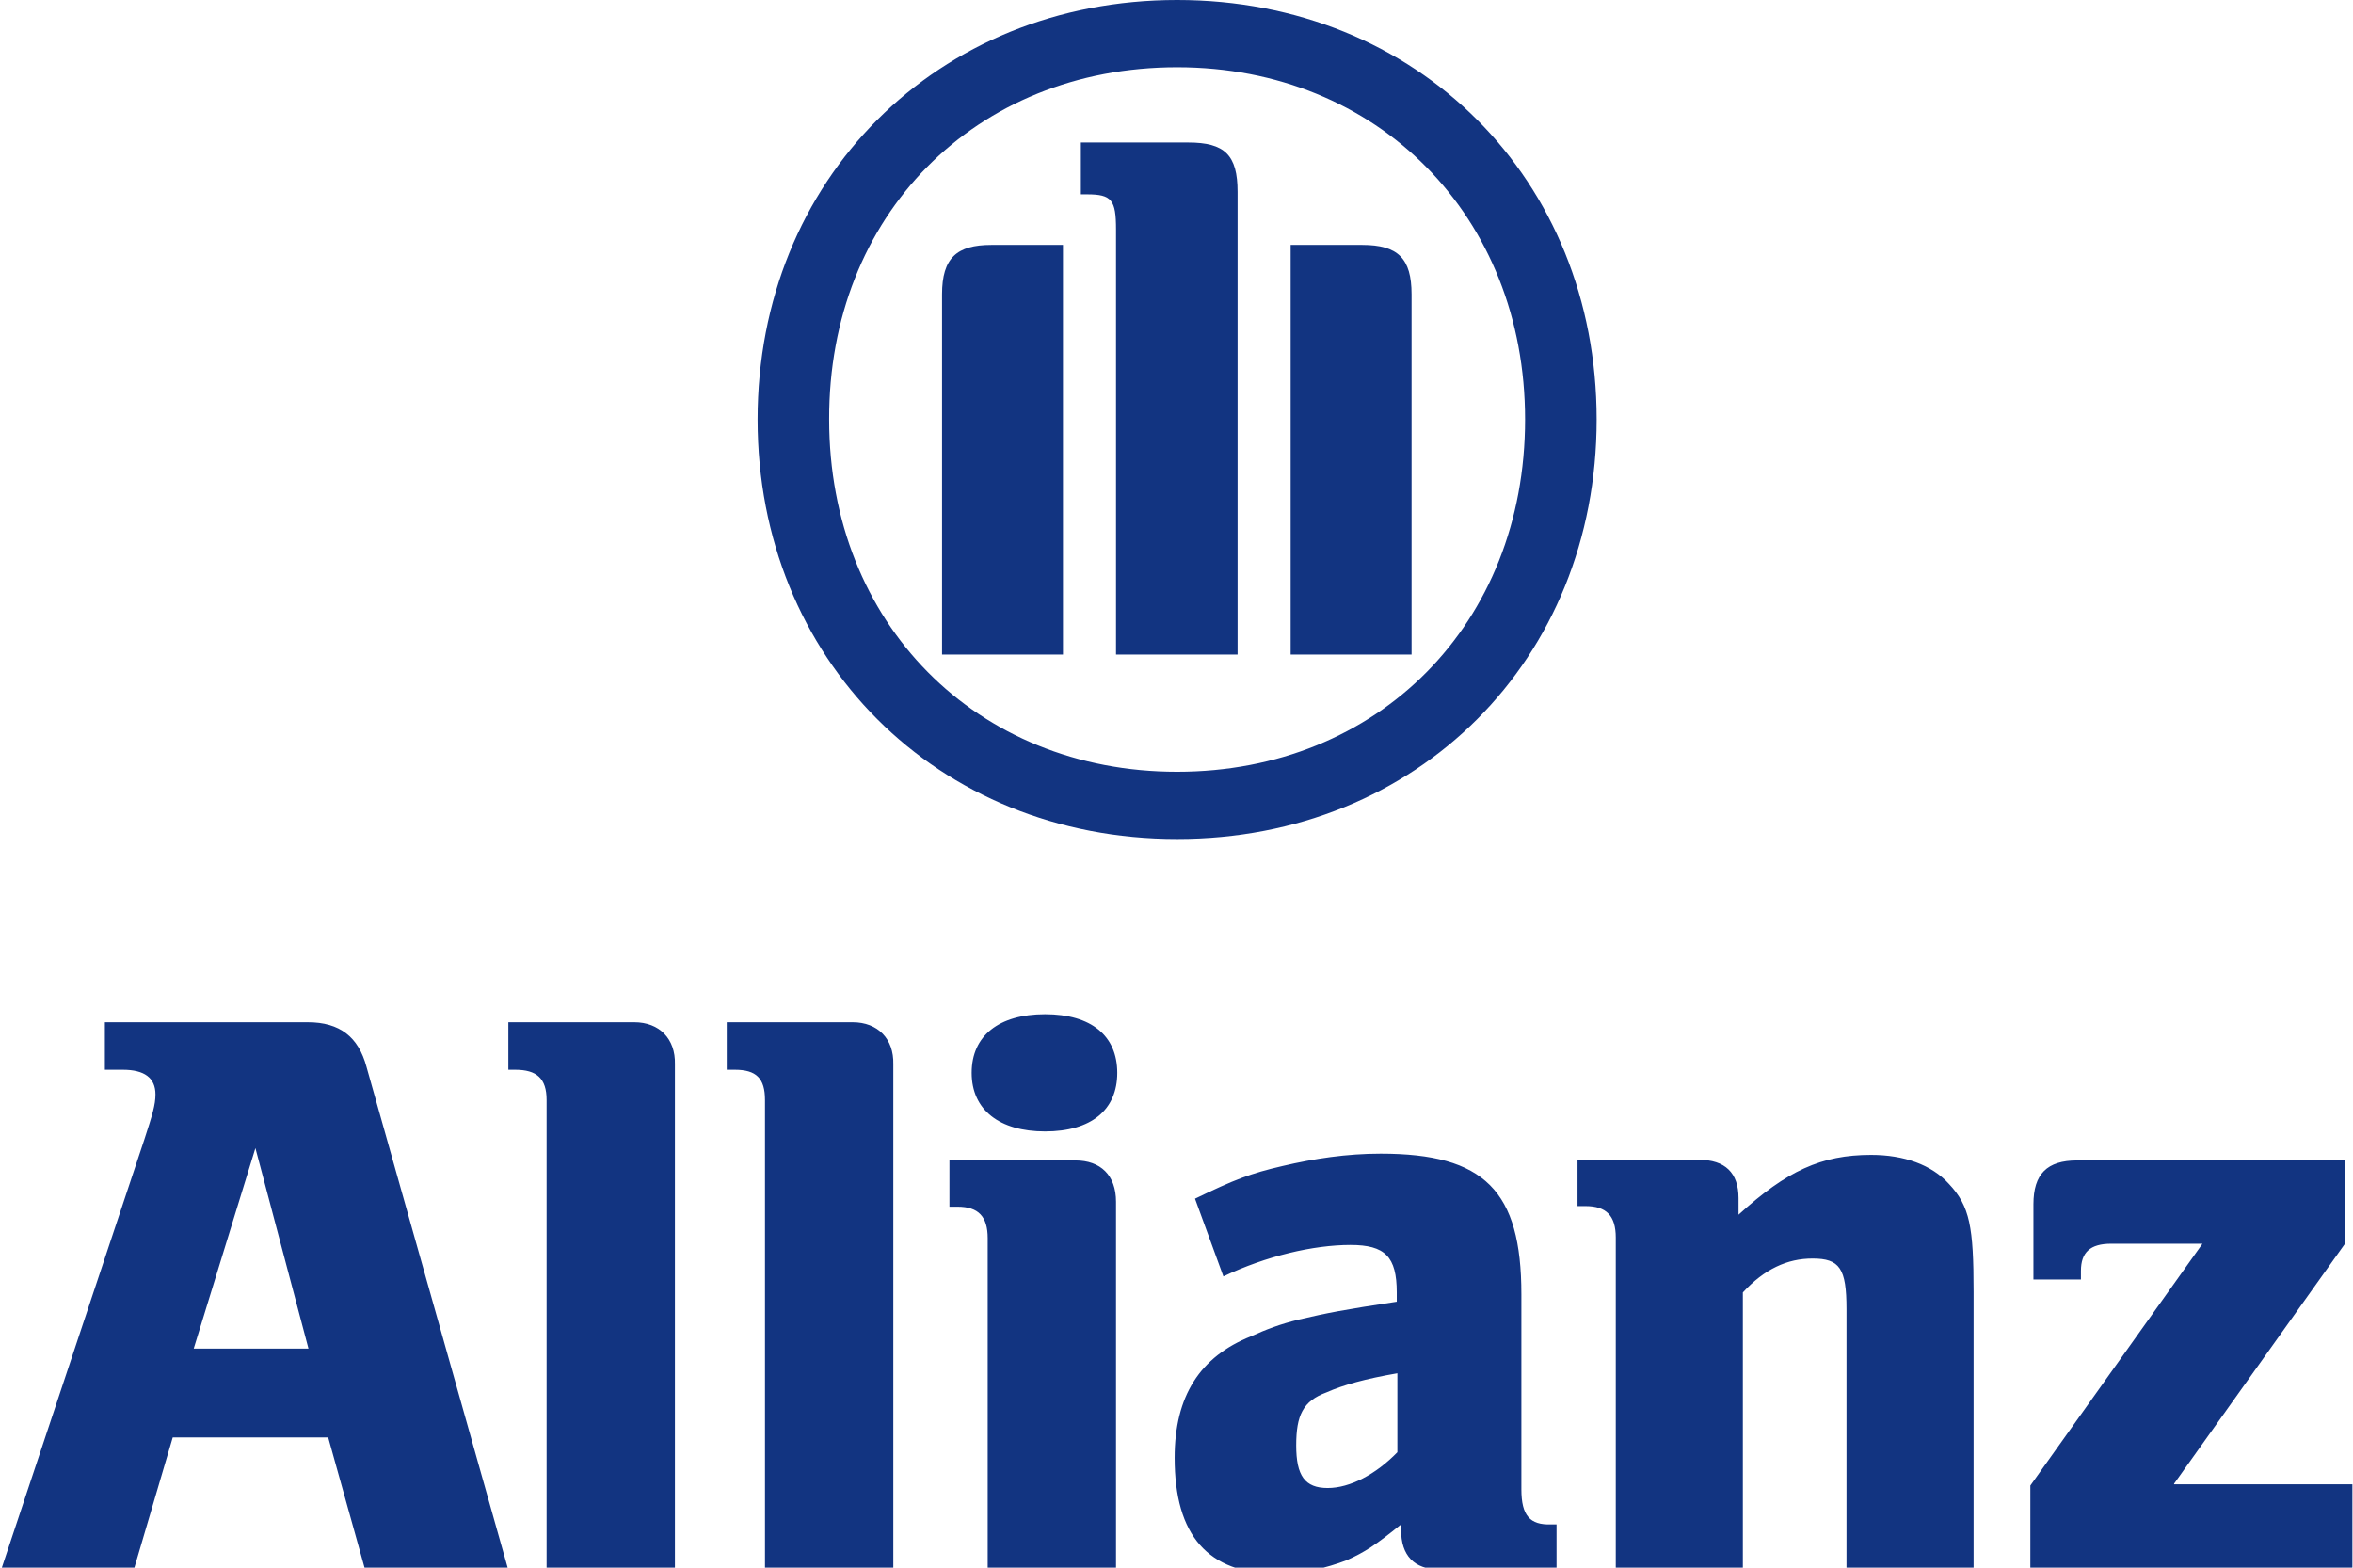
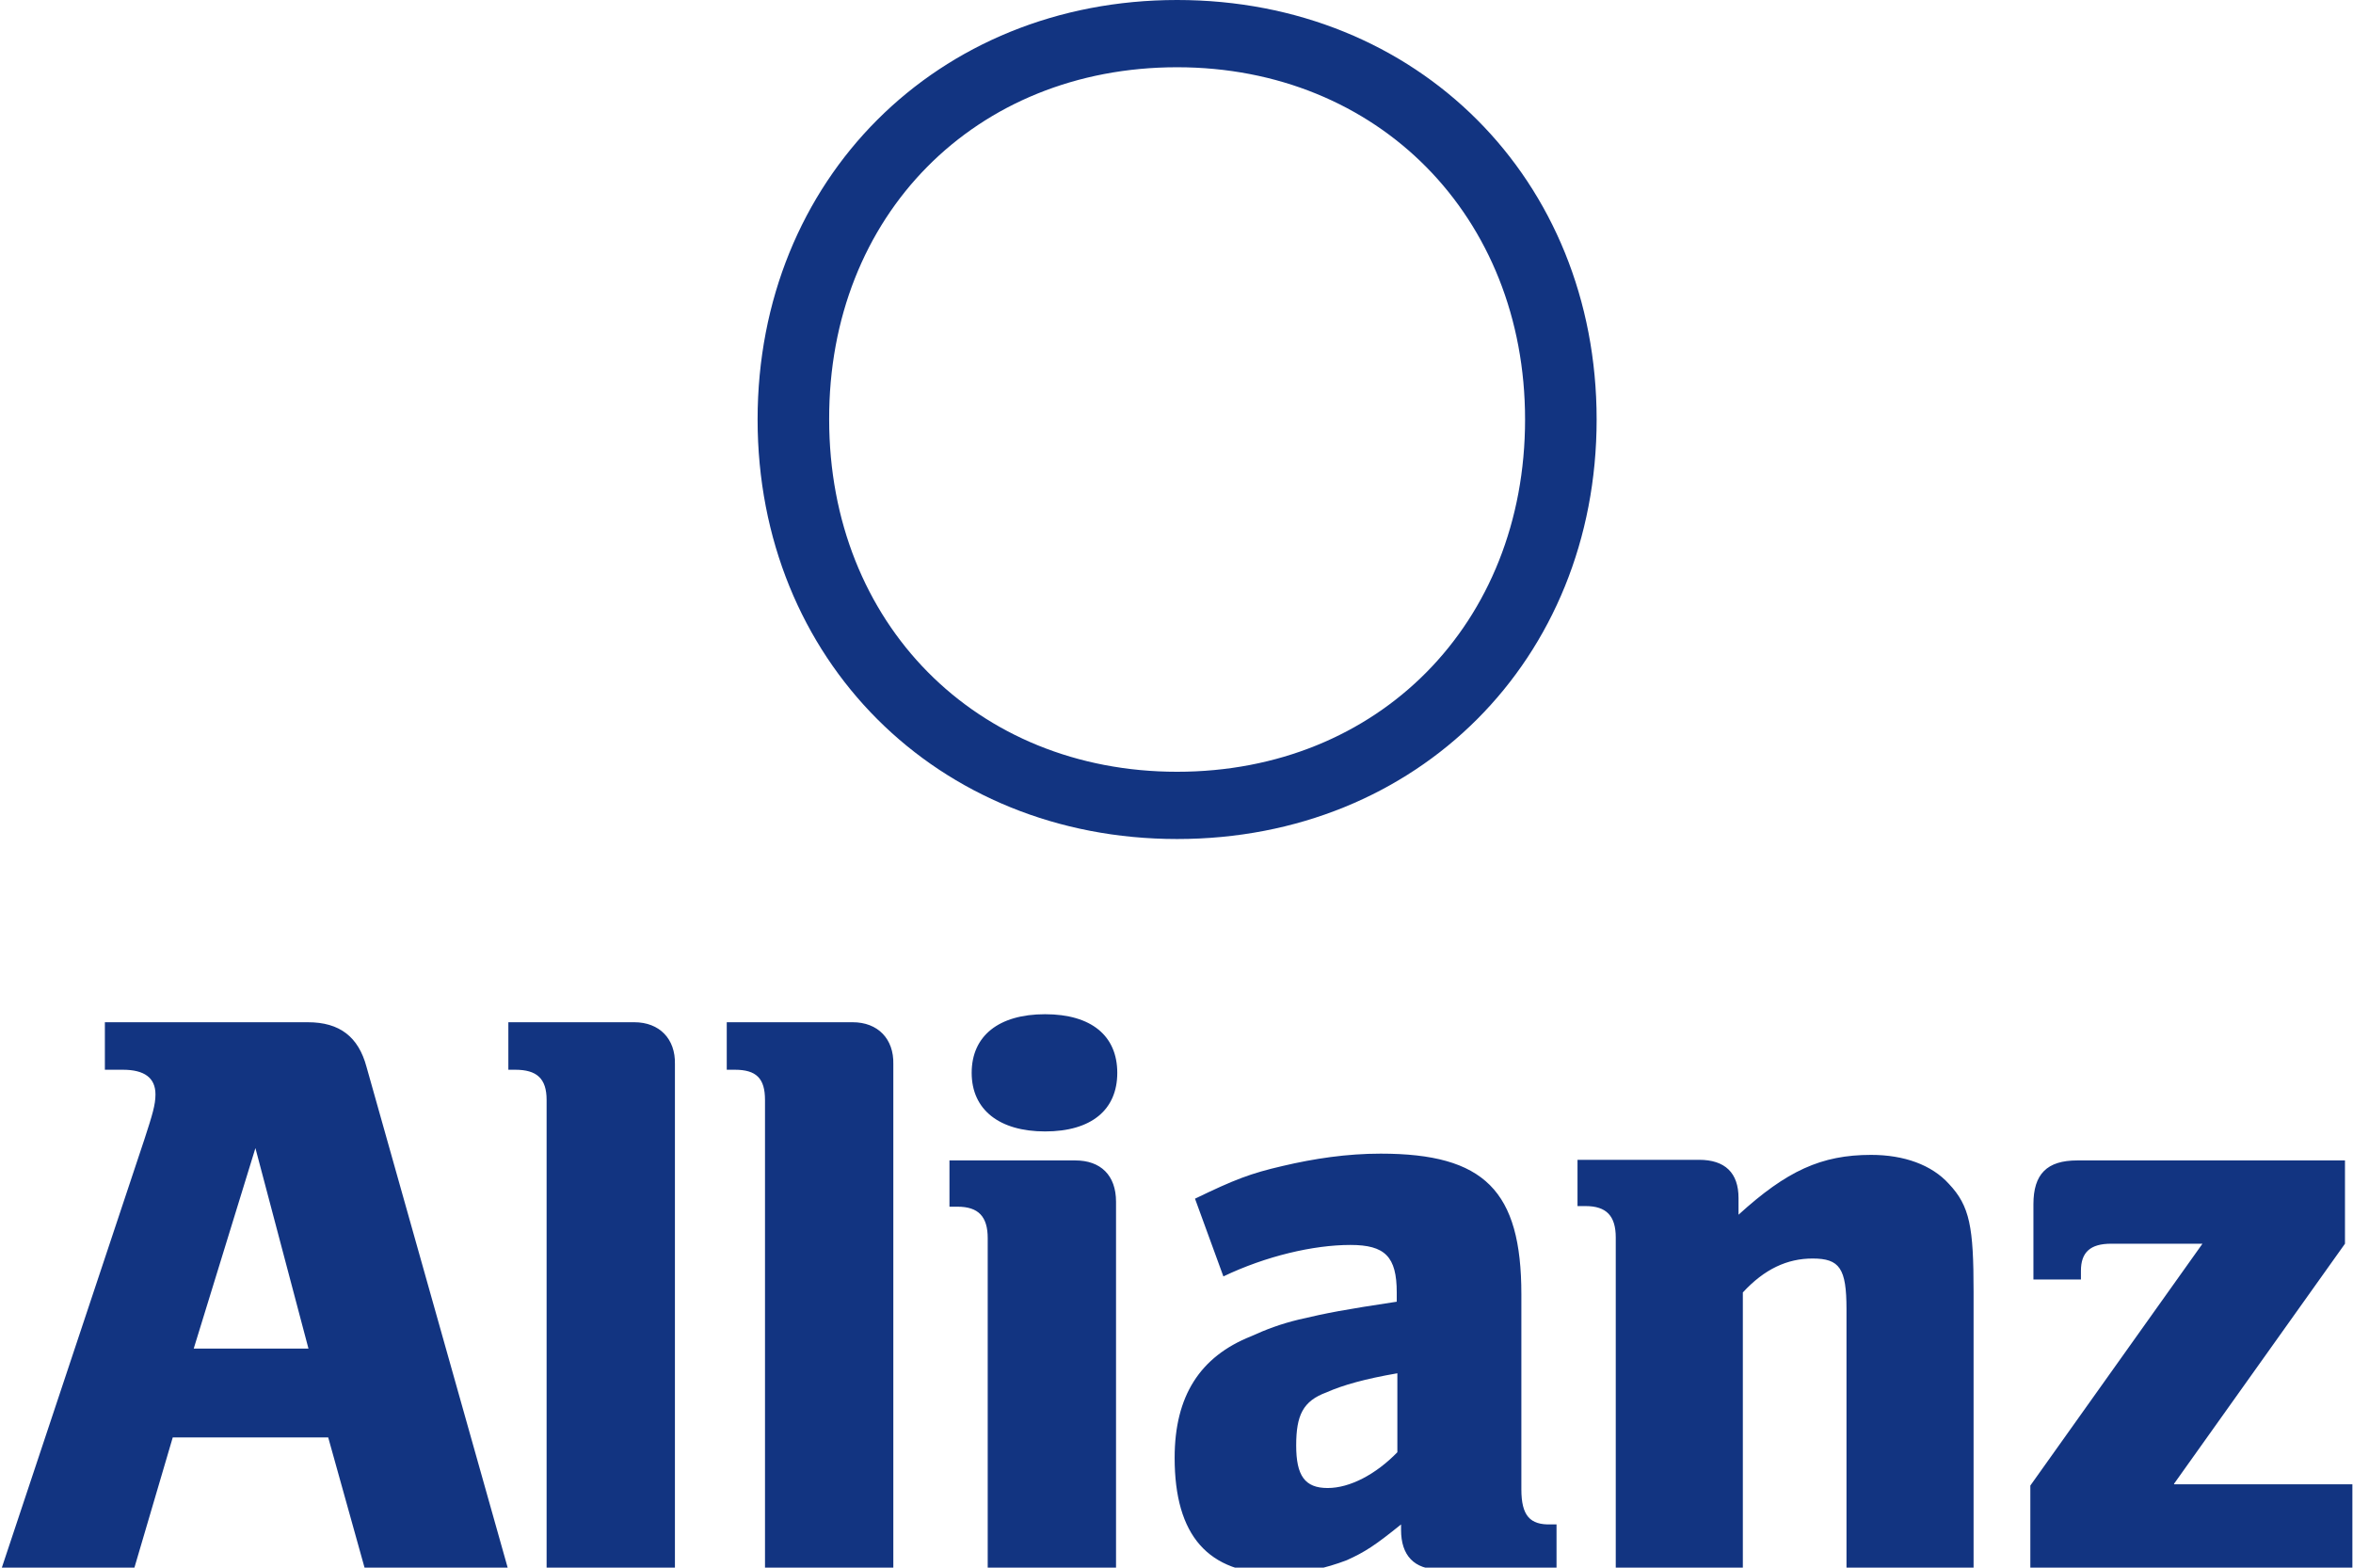
<svg xmlns="http://www.w3.org/2000/svg" id="Ebene_1" preserveAspectRatio="xMinYMin meet" viewBox="36 0 381.4 254.1">
  <style>.st0{fill:#123481}</style>
-   <path class="st0" d="M210.3 188.1h-20.4v7.5h1.3c3.4 0 4.9 1.6 4.9 5.1v53.8h20.8v-59.7c0-4.3-2.5-6.7-6.6-6.7zM205.4 164.4c-7.5 0-11.9 3.5-11.9 9.5s4.5 9.5 11.9 9.5c7.5 0 11.7-3.5 11.7-9.5s-4.2-9.5-11.7-9.5zM138.8 165.7h-20.4v7.7h1.1c3.5 0 5.1 1.4 5.1 4.9v76.1h20.8v-81.9c.1-4.1-2.5-6.8-6.6-6.8zM174.2 165.7h-20.4v7.7h1.3c3.5 0 4.9 1.4 4.9 4.9v76.1h20.8v-81.9c.1-4.1-2.5-6.8-6.6-6.8zM85.9 165.7H53v7.7h2.9c3.5 0 5.3 1.3 5.3 4 0 1.7-.5 3.3-1.8 7.3l-23.2 69.7h21.5L64 233h25.2l6 21.5h23.2l-23-81.6c-1.3-4.8-4.3-7.2-9.5-7.2zm-18.5 52.9l10-32.5 8.6 32.5H67.4zM388.4 240.5l27.7-38.9v-13.5h-43.4c-4.9 0-7.1 2.2-7.1 7.1v12.2h7.7V206c0-3 1.5-4.4 4.9-4.4H393l-27.9 39.2v13.7h52.2v-13.9h-28.9zM282.6 241.4v-31.6c0-16.8-6-22.8-22.8-22.8-5.5 0-10.8.8-15.9 2-5.2 1.2-7.8 2.2-14.2 5.3l4.6 12.6c6.9-3.3 14.6-5.1 20.6-5.1 5.6 0 7.5 1.9 7.5 7.7v1.5c-8.6 1.3-11.2 1.8-15.9 2.9-2.9.7-5.3 1.6-7.7 2.7-8.3 3.3-12.4 9.7-12.4 19.7 0 12.6 5.4 18.8 16.6 18.8 4.1 0 7.9-.9 11.3-2.2 2.9-1.3 4.6-2.4 8.8-5.8v.9c0 4.1 2.1 6.4 6.2 6.4h19v-7.3h-.9c-3.4.1-4.8-1.4-4.8-5.7zm-20.1-6c-3.5 3.6-7.7 5.8-11.3 5.8-3.7 0-5.1-2-5.1-6.9s1.1-7.2 4.9-8.6c2.7-1.2 6.3-2.2 11.5-3.1v12.8zM339.3 187.2c-8.1 0-13.7 2.6-21.5 9.7v-2.7c0-4.1-2.2-6.2-6.4-6.2h-19.7v7.5h1.3c3.4 0 4.9 1.6 4.9 5.1v53.8h20.6v-44.9c3.5-3.8 7.2-5.5 11.3-5.5 4.4 0 5.5 1.6 5.5 8.2v42.3h20.6v-45.1c0-10.5-.6-13.9-4-17.5-2.8-3.1-7.3-4.7-12.6-4.7zM226.8 136c39 0 68-29.1 68-68s-29-68-68-68c-38.9 0-68 29.1-68 68s29.1 68 68 68zm0-125.1c32.6 0 56.4 24.2 56.4 57.1 0 33.1-23.8 57.1-56.4 57.1-32.6 0-56.4-24.1-56.4-57.1-.1-33.1 23.7-57.1 56.4-57.1z" />
-   <path class="st0" d="M216.9 37.2v68.9h19.7v-75c0-6-2.1-8-8-8h-17.4v8.4h1c4 0 4.7.9 4.7 5.7zM264.8 47.7c0-5.8-2.2-8-8-8h-11.6v66.4h19.6V47.7zM208.3 39.7h-11.6c-5.6 0-8 2.1-8 8v58.4h19.6V39.7z" />
+   <path class="st0" d="M210.3 188.1h-20.4v7.5h1.3c3.4 0 4.9 1.6 4.9 5.1v53.8h20.8v-59.7c0-4.3-2.5-6.7-6.6-6.7zM205.4 164.4c-7.5 0-11.9 3.5-11.9 9.5s4.5 9.5 11.9 9.5c7.5 0 11.7-3.5 11.7-9.5s-4.2-9.5-11.7-9.5zM138.8 165.7h-20.4v7.7h1.1c3.5 0 5.1 1.4 5.1 4.9v76.1h20.8v-81.9c.1-4.1-2.5-6.8-6.6-6.8zM174.2 165.7h-20.4v7.7h1.3c3.5 0 4.9 1.4 4.9 4.9v76.1h20.8v-81.9c.1-4.1-2.5-6.8-6.6-6.8zM85.9 165.7H53v7.7h2.9c3.5 0 5.3 1.3 5.3 4 0 1.7-.5 3.3-1.8 7.3l-23.2 69.7h21.5L64 233h25.2l6 21.5h23.2l-23-81.6c-1.3-4.8-4.3-7.2-9.5-7.2zm-18.5 52.9l10-32.5 8.6 32.5H67.4M388.4 240.5l27.7-38.9v-13.5h-43.4c-4.9 0-7.1 2.2-7.1 7.1v12.2h7.7V206c0-3 1.5-4.4 4.9-4.4H393l-27.9 39.2v13.7h52.2v-13.9h-28.9zM282.6 241.4v-31.6c0-16.8-6-22.8-22.8-22.8-5.5 0-10.8.8-15.9 2-5.2 1.2-7.8 2.2-14.2 5.3l4.6 12.6c6.9-3.3 14.6-5.1 20.6-5.1 5.6 0 7.5 1.9 7.5 7.7v1.5c-8.6 1.3-11.2 1.8-15.9 2.9-2.9.7-5.3 1.6-7.7 2.7-8.3 3.3-12.4 9.7-12.4 19.7 0 12.6 5.4 18.8 16.6 18.8 4.1 0 7.9-.9 11.3-2.2 2.9-1.3 4.6-2.4 8.8-5.8v.9c0 4.1 2.1 6.4 6.2 6.4h19v-7.3h-.9c-3.4.1-4.8-1.4-4.8-5.7zm-20.1-6c-3.5 3.6-7.7 5.8-11.3 5.8-3.7 0-5.1-2-5.1-6.9s1.1-7.2 4.9-8.6c2.7-1.2 6.3-2.2 11.5-3.1v12.8zM339.3 187.2c-8.1 0-13.7 2.6-21.5 9.7v-2.7c0-4.1-2.2-6.2-6.4-6.2h-19.7v7.5h1.3c3.4 0 4.9 1.6 4.9 5.1v53.8h20.6v-44.9c3.5-3.8 7.2-5.5 11.3-5.5 4.4 0 5.5 1.6 5.5 8.2v42.3h20.6v-45.1c0-10.5-.6-13.9-4-17.5-2.8-3.1-7.3-4.7-12.6-4.7zM226.8 136c39 0 68-29.1 68-68s-29-68-68-68c-38.9 0-68 29.1-68 68s29.1 68 68 68zm0-125.1c32.6 0 56.4 24.2 56.4 57.1 0 33.1-23.8 57.1-56.4 57.1-32.6 0-56.4-24.1-56.4-57.1-.1-33.1 23.7-57.1 56.4-57.1z" />
</svg>